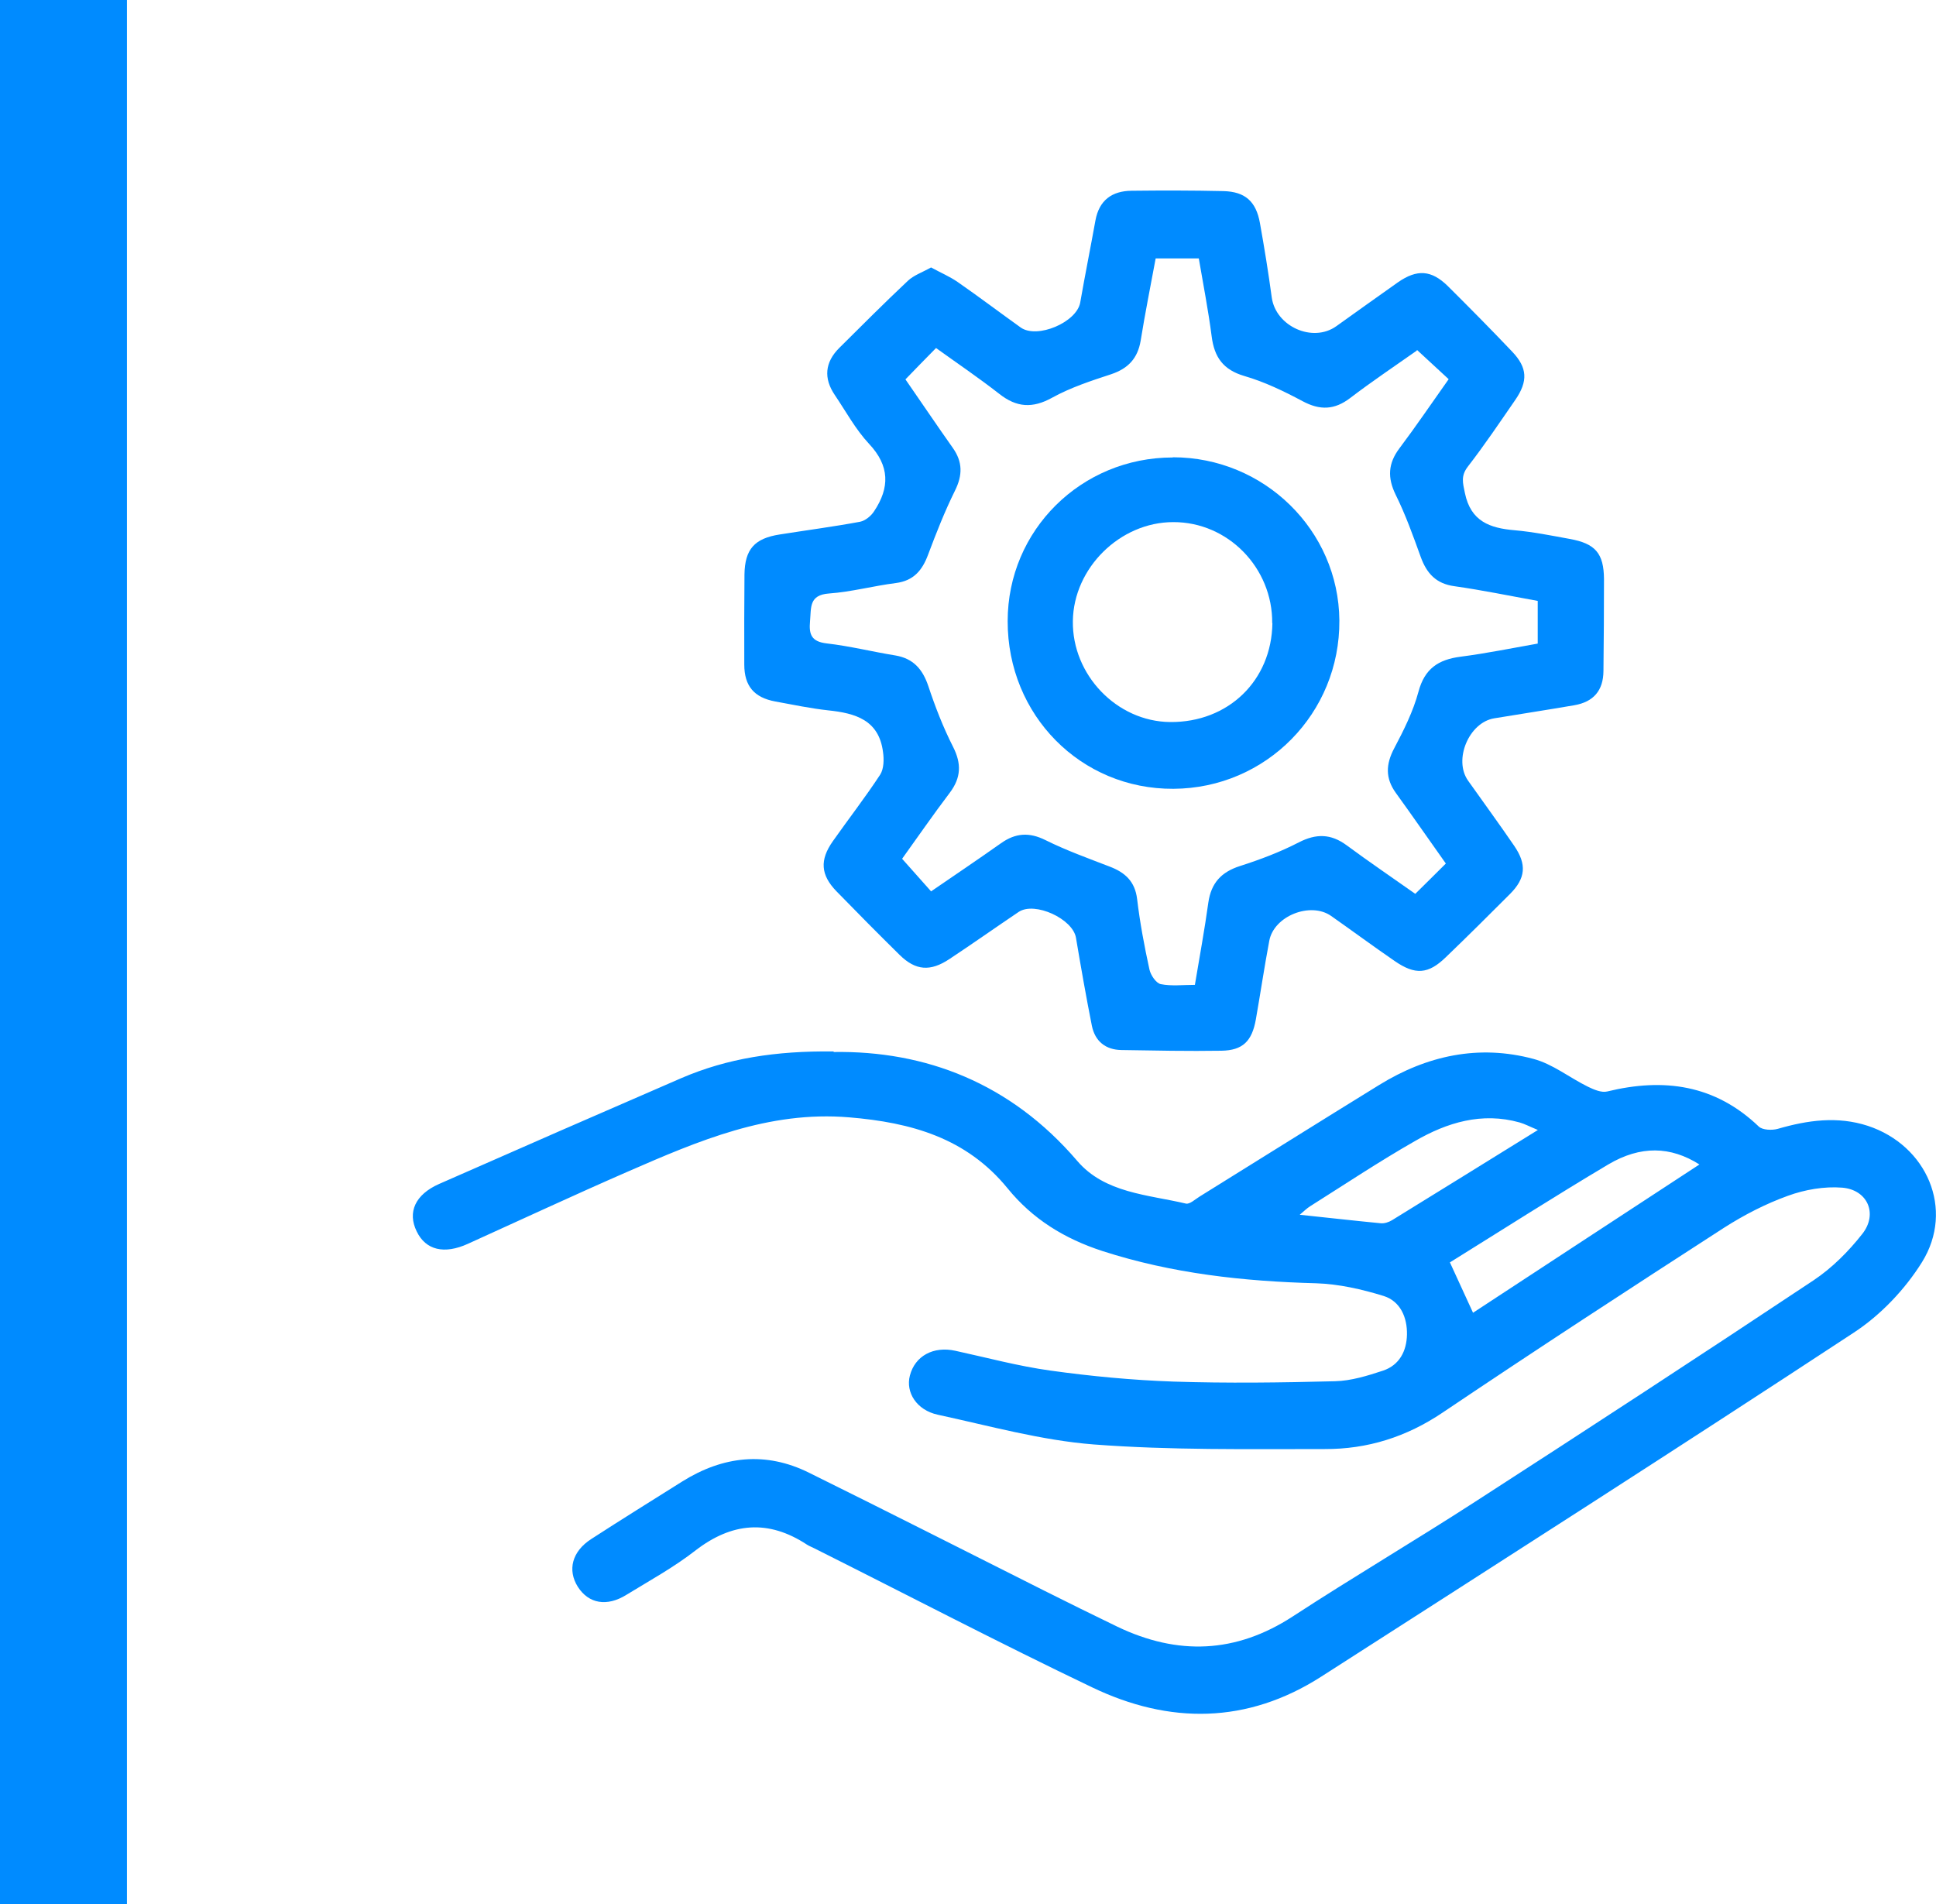
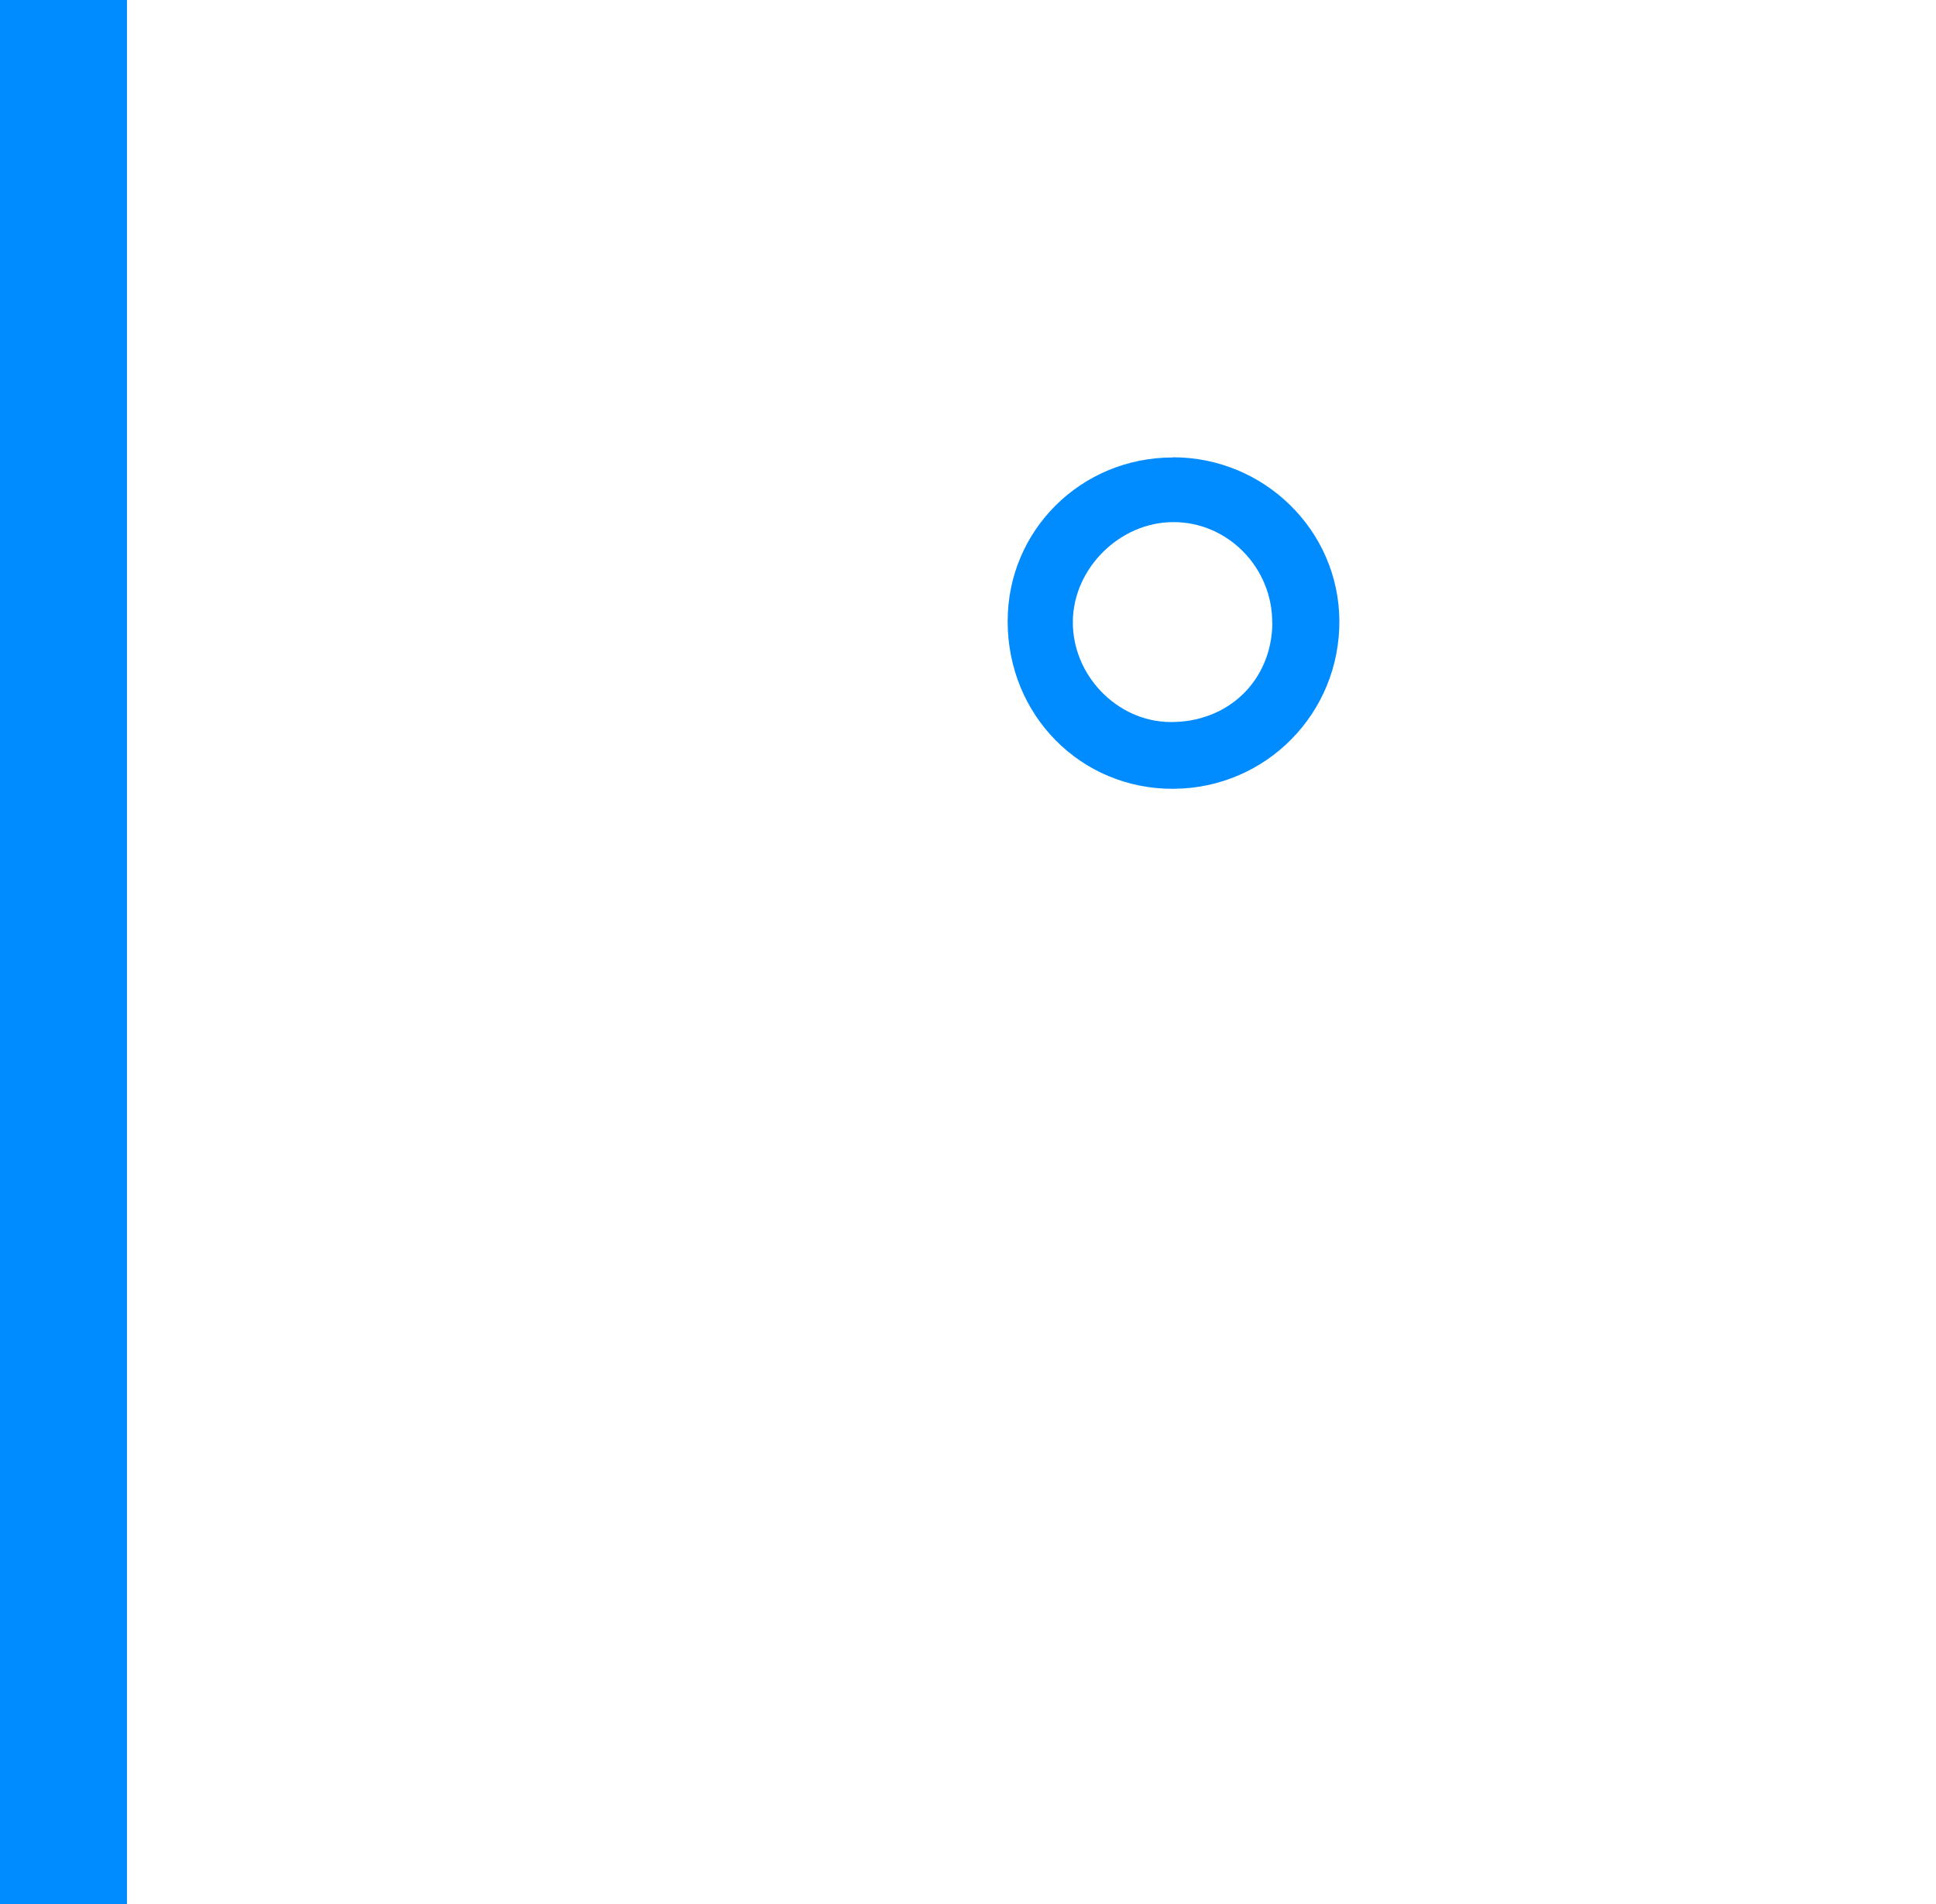
<svg xmlns="http://www.w3.org/2000/svg" width="61" height="60" viewBox="0 0 61 60" fill="none">
  <path d="M0 0H4V60H0V0Z" fill="#008BFF" />
  <g clip-path="url(#clip0_1956_593)">
-     <path d="M26.264 33.151C29.148 33.106 31.837 34.122 33.942 36.583C34.81 37.599 36.163 37.644 37.366 37.928C37.488 37.956 37.661 37.789 37.8 37.705C39.688 36.533 41.564 35.355 43.457 34.189C44.96 33.263 46.592 32.905 48.318 33.369C48.925 33.531 49.454 33.96 50.033 34.245C50.216 34.334 50.461 34.44 50.64 34.395C52.421 33.96 54.036 34.178 55.417 35.501C55.534 35.612 55.834 35.623 56.013 35.573C56.953 35.3 57.894 35.166 58.852 35.478C60.712 36.092 61.591 38.107 60.561 39.77C60.027 40.629 59.253 41.444 58.407 41.996C52.844 45.652 47.232 49.24 41.631 52.834C39.298 54.33 36.843 54.341 34.404 53.169C31.464 51.763 28.569 50.25 25.651 48.788C25.579 48.749 25.495 48.721 25.429 48.677C24.209 47.873 23.057 47.973 21.904 48.866C21.23 49.391 20.468 49.809 19.738 50.256C19.12 50.641 18.547 50.535 18.207 50.005C17.873 49.475 18.023 48.889 18.63 48.498C19.577 47.884 20.54 47.287 21.498 46.684C22.784 45.881 24.126 45.73 25.495 46.411C27.968 47.633 30.428 48.883 32.895 50.122C33.663 50.507 34.432 50.887 35.206 51.261C37.104 52.17 38.936 52.109 40.734 50.937C42.627 49.703 44.576 48.554 46.475 47.326C50.044 45.021 53.602 42.7 57.143 40.345C57.722 39.959 58.245 39.435 58.679 38.882C59.175 38.252 58.846 37.493 58.045 37.426C57.482 37.381 56.87 37.487 56.335 37.682C55.634 37.934 54.955 38.285 54.325 38.687C51.352 40.607 48.39 42.538 45.456 44.513C44.315 45.283 43.084 45.669 41.742 45.663C39.315 45.663 36.876 45.702 34.46 45.518C32.806 45.389 31.175 44.932 29.543 44.58C28.881 44.435 28.53 43.877 28.669 43.347C28.831 42.727 29.41 42.415 30.1 42.566C31.097 42.783 32.088 43.051 33.101 43.191C34.382 43.369 35.679 43.492 36.971 43.537C38.669 43.593 40.367 43.57 42.065 43.526C42.572 43.514 43.09 43.353 43.58 43.191C44.092 43.018 44.32 42.577 44.331 42.058C44.342 41.517 44.125 41.009 43.602 40.841C42.917 40.629 42.188 40.462 41.469 40.439C39.181 40.378 36.932 40.133 34.738 39.424C33.535 39.033 32.533 38.414 31.748 37.448C30.451 35.858 28.708 35.372 26.754 35.21C24.215 34.998 21.999 35.953 19.772 36.924C18.085 37.66 16.42 38.436 14.744 39.195C13.998 39.535 13.413 39.396 13.129 38.804C12.834 38.202 13.079 37.644 13.836 37.309C16.381 36.187 18.925 35.076 21.475 33.971C22.918 33.352 24.438 33.112 26.269 33.134L26.264 33.151ZM46.408 41.371C48.78 39.814 51.152 38.263 53.546 36.695C52.638 36.12 51.692 36.092 50.673 36.695C48.986 37.699 47.327 38.76 45.684 39.781C45.924 40.3 46.146 40.791 46.414 41.371H46.408ZM48.451 35.606C48.184 35.495 48.039 35.417 47.883 35.372C46.692 35.037 45.595 35.372 44.582 35.958C43.457 36.6 42.377 37.32 41.28 38.012C41.174 38.079 41.085 38.168 40.952 38.28C41.854 38.374 42.678 38.469 43.507 38.548C43.619 38.559 43.758 38.514 43.858 38.453C45.35 37.532 46.842 36.611 48.451 35.612V35.606Z" fill="#008BFF" />
-     <path d="M29.337 8.428C29.632 8.59 29.921 8.712 30.172 8.885C30.84 9.349 31.497 9.845 32.16 10.32C32.677 10.688 33.925 10.158 34.036 9.533C34.186 8.673 34.359 7.814 34.515 6.949C34.632 6.307 35.038 6.017 35.656 6.011C36.619 6 37.583 6 38.546 6.022C39.231 6.039 39.576 6.346 39.698 7.027C39.838 7.808 39.966 8.595 40.071 9.376C40.2 10.286 41.358 10.811 42.104 10.28C42.755 9.817 43.395 9.354 44.047 8.896C44.648 8.478 45.099 8.506 45.617 9.014C46.302 9.695 46.981 10.381 47.644 11.079C48.128 11.586 48.15 12.011 47.744 12.602C47.254 13.311 46.775 14.025 46.252 14.7C46.023 14.996 46.09 15.214 46.157 15.538C46.341 16.43 46.942 16.643 47.722 16.709C48.301 16.76 48.88 16.877 49.459 16.983C50.266 17.128 50.533 17.435 50.539 18.25C50.539 19.215 50.533 20.181 50.522 21.146C50.517 21.76 50.21 22.117 49.609 22.223C48.768 22.368 47.922 22.497 47.081 22.636C46.285 22.765 45.789 23.942 46.257 24.601C46.742 25.287 47.237 25.962 47.71 26.654C48.111 27.24 48.072 27.676 47.577 28.172C46.909 28.842 46.24 29.506 45.561 30.159C45.005 30.701 44.593 30.734 43.941 30.282C43.267 29.819 42.61 29.333 41.942 28.864C41.291 28.407 40.138 28.864 39.993 29.646C39.838 30.466 39.715 31.298 39.57 32.123C39.448 32.81 39.158 33.1 38.485 33.111C37.438 33.128 36.391 33.106 35.339 33.089C34.838 33.083 34.504 32.816 34.403 32.325C34.22 31.404 34.058 30.477 33.902 29.551C33.802 28.954 32.605 28.401 32.098 28.736C31.369 29.227 30.651 29.735 29.916 30.221C29.314 30.622 28.852 30.589 28.346 30.092C27.672 29.428 27.009 28.758 26.352 28.083C25.857 27.57 25.823 27.101 26.241 26.509C26.736 25.806 27.265 25.125 27.733 24.411C27.85 24.227 27.856 23.931 27.822 23.697C27.694 22.686 26.948 22.474 26.096 22.385C25.539 22.324 24.983 22.207 24.431 22.106C23.763 21.983 23.451 21.621 23.451 20.94C23.446 19.997 23.451 19.048 23.457 18.105C23.468 17.307 23.774 16.966 24.565 16.843C25.411 16.709 26.258 16.598 27.098 16.442C27.265 16.408 27.449 16.258 27.544 16.107C28.034 15.37 28.039 14.684 27.382 13.986C26.959 13.534 26.653 12.965 26.302 12.446C25.946 11.921 25.99 11.419 26.441 10.967C27.154 10.258 27.867 9.544 28.602 8.852C28.791 8.673 29.058 8.584 29.326 8.433L29.337 8.428ZM44.637 11.051C43.941 11.542 43.223 12.022 42.544 12.541C42.048 12.92 41.591 12.937 41.04 12.641C40.456 12.329 39.843 12.033 39.208 11.849C38.54 11.653 38.262 11.257 38.178 10.604C38.073 9.784 37.911 8.963 37.772 8.143H36.413C36.252 9.014 36.079 9.873 35.94 10.738C35.845 11.296 35.545 11.614 35.01 11.793C34.381 11.999 33.735 12.211 33.156 12.53C32.533 12.876 32.032 12.842 31.486 12.412C30.829 11.899 30.144 11.436 29.493 10.967C29.142 11.324 28.841 11.631 28.529 11.955C29.025 12.669 29.515 13.4 30.021 14.114C30.333 14.555 30.333 14.974 30.088 15.465C29.765 16.118 29.498 16.799 29.242 17.48C29.058 17.976 28.785 18.3 28.229 18.373C27.522 18.462 26.826 18.652 26.124 18.702C25.484 18.747 25.562 19.148 25.523 19.573C25.484 19.997 25.567 20.22 26.052 20.276C26.776 20.359 27.488 20.538 28.212 20.655C28.774 20.75 29.069 21.085 29.248 21.615C29.465 22.268 29.715 22.915 30.027 23.529C30.3 24.065 30.283 24.506 29.927 24.98C29.398 25.678 28.902 26.398 28.424 27.062C28.741 27.419 29.03 27.743 29.337 28.089C30.094 27.57 30.823 27.079 31.541 26.571C31.998 26.247 32.432 26.219 32.945 26.476C33.596 26.799 34.281 27.045 34.96 27.307C35.445 27.491 35.762 27.771 35.829 28.334C35.918 29.082 36.057 29.819 36.218 30.555C36.258 30.734 36.43 30.985 36.575 31.013C36.914 31.08 37.271 31.035 37.649 31.035C37.8 30.131 37.956 29.288 38.073 28.44C38.162 27.826 38.479 27.48 39.069 27.291C39.698 27.09 40.333 26.85 40.918 26.548C41.469 26.264 41.931 26.269 42.432 26.638C43.134 27.157 43.858 27.648 44.593 28.167C44.926 27.837 45.238 27.531 45.556 27.212C45.021 26.459 44.509 25.717 43.98 24.986C43.646 24.523 43.663 24.082 43.93 23.579C44.231 23.01 44.526 22.419 44.693 21.799C44.888 21.068 45.322 20.784 46.023 20.694C46.842 20.588 47.655 20.421 48.451 20.281V18.936C47.554 18.774 46.697 18.596 45.828 18.473C45.249 18.395 44.954 18.071 44.765 17.552C44.526 16.888 44.286 16.218 43.974 15.588C43.713 15.052 43.735 14.606 44.091 14.131C44.62 13.428 45.11 12.703 45.645 11.949C45.316 11.648 45.01 11.363 44.648 11.028L44.637 11.051Z" fill="#008BFF" />
    <path d="M36.956 14.41C39.829 14.41 42.178 16.709 42.201 19.55C42.223 22.474 39.896 24.841 36.973 24.857C34.055 24.874 31.744 22.536 31.75 19.572C31.75 16.709 34.066 14.416 36.95 14.416L36.956 14.41ZM40.085 19.639C40.102 17.892 38.688 16.447 36.967 16.453C35.291 16.453 33.827 17.898 33.804 19.567C33.777 21.269 35.191 22.737 36.867 22.753C38.699 22.77 40.068 21.448 40.091 19.634L40.085 19.639Z" fill="#008BFF" />
  </g>
  <defs>
    <clipPath id="clip0_1956_593">
      <rect width="48" height="48" fill="white" transform="translate(13 6)" />
    </clipPath>
  </defs>
</svg>